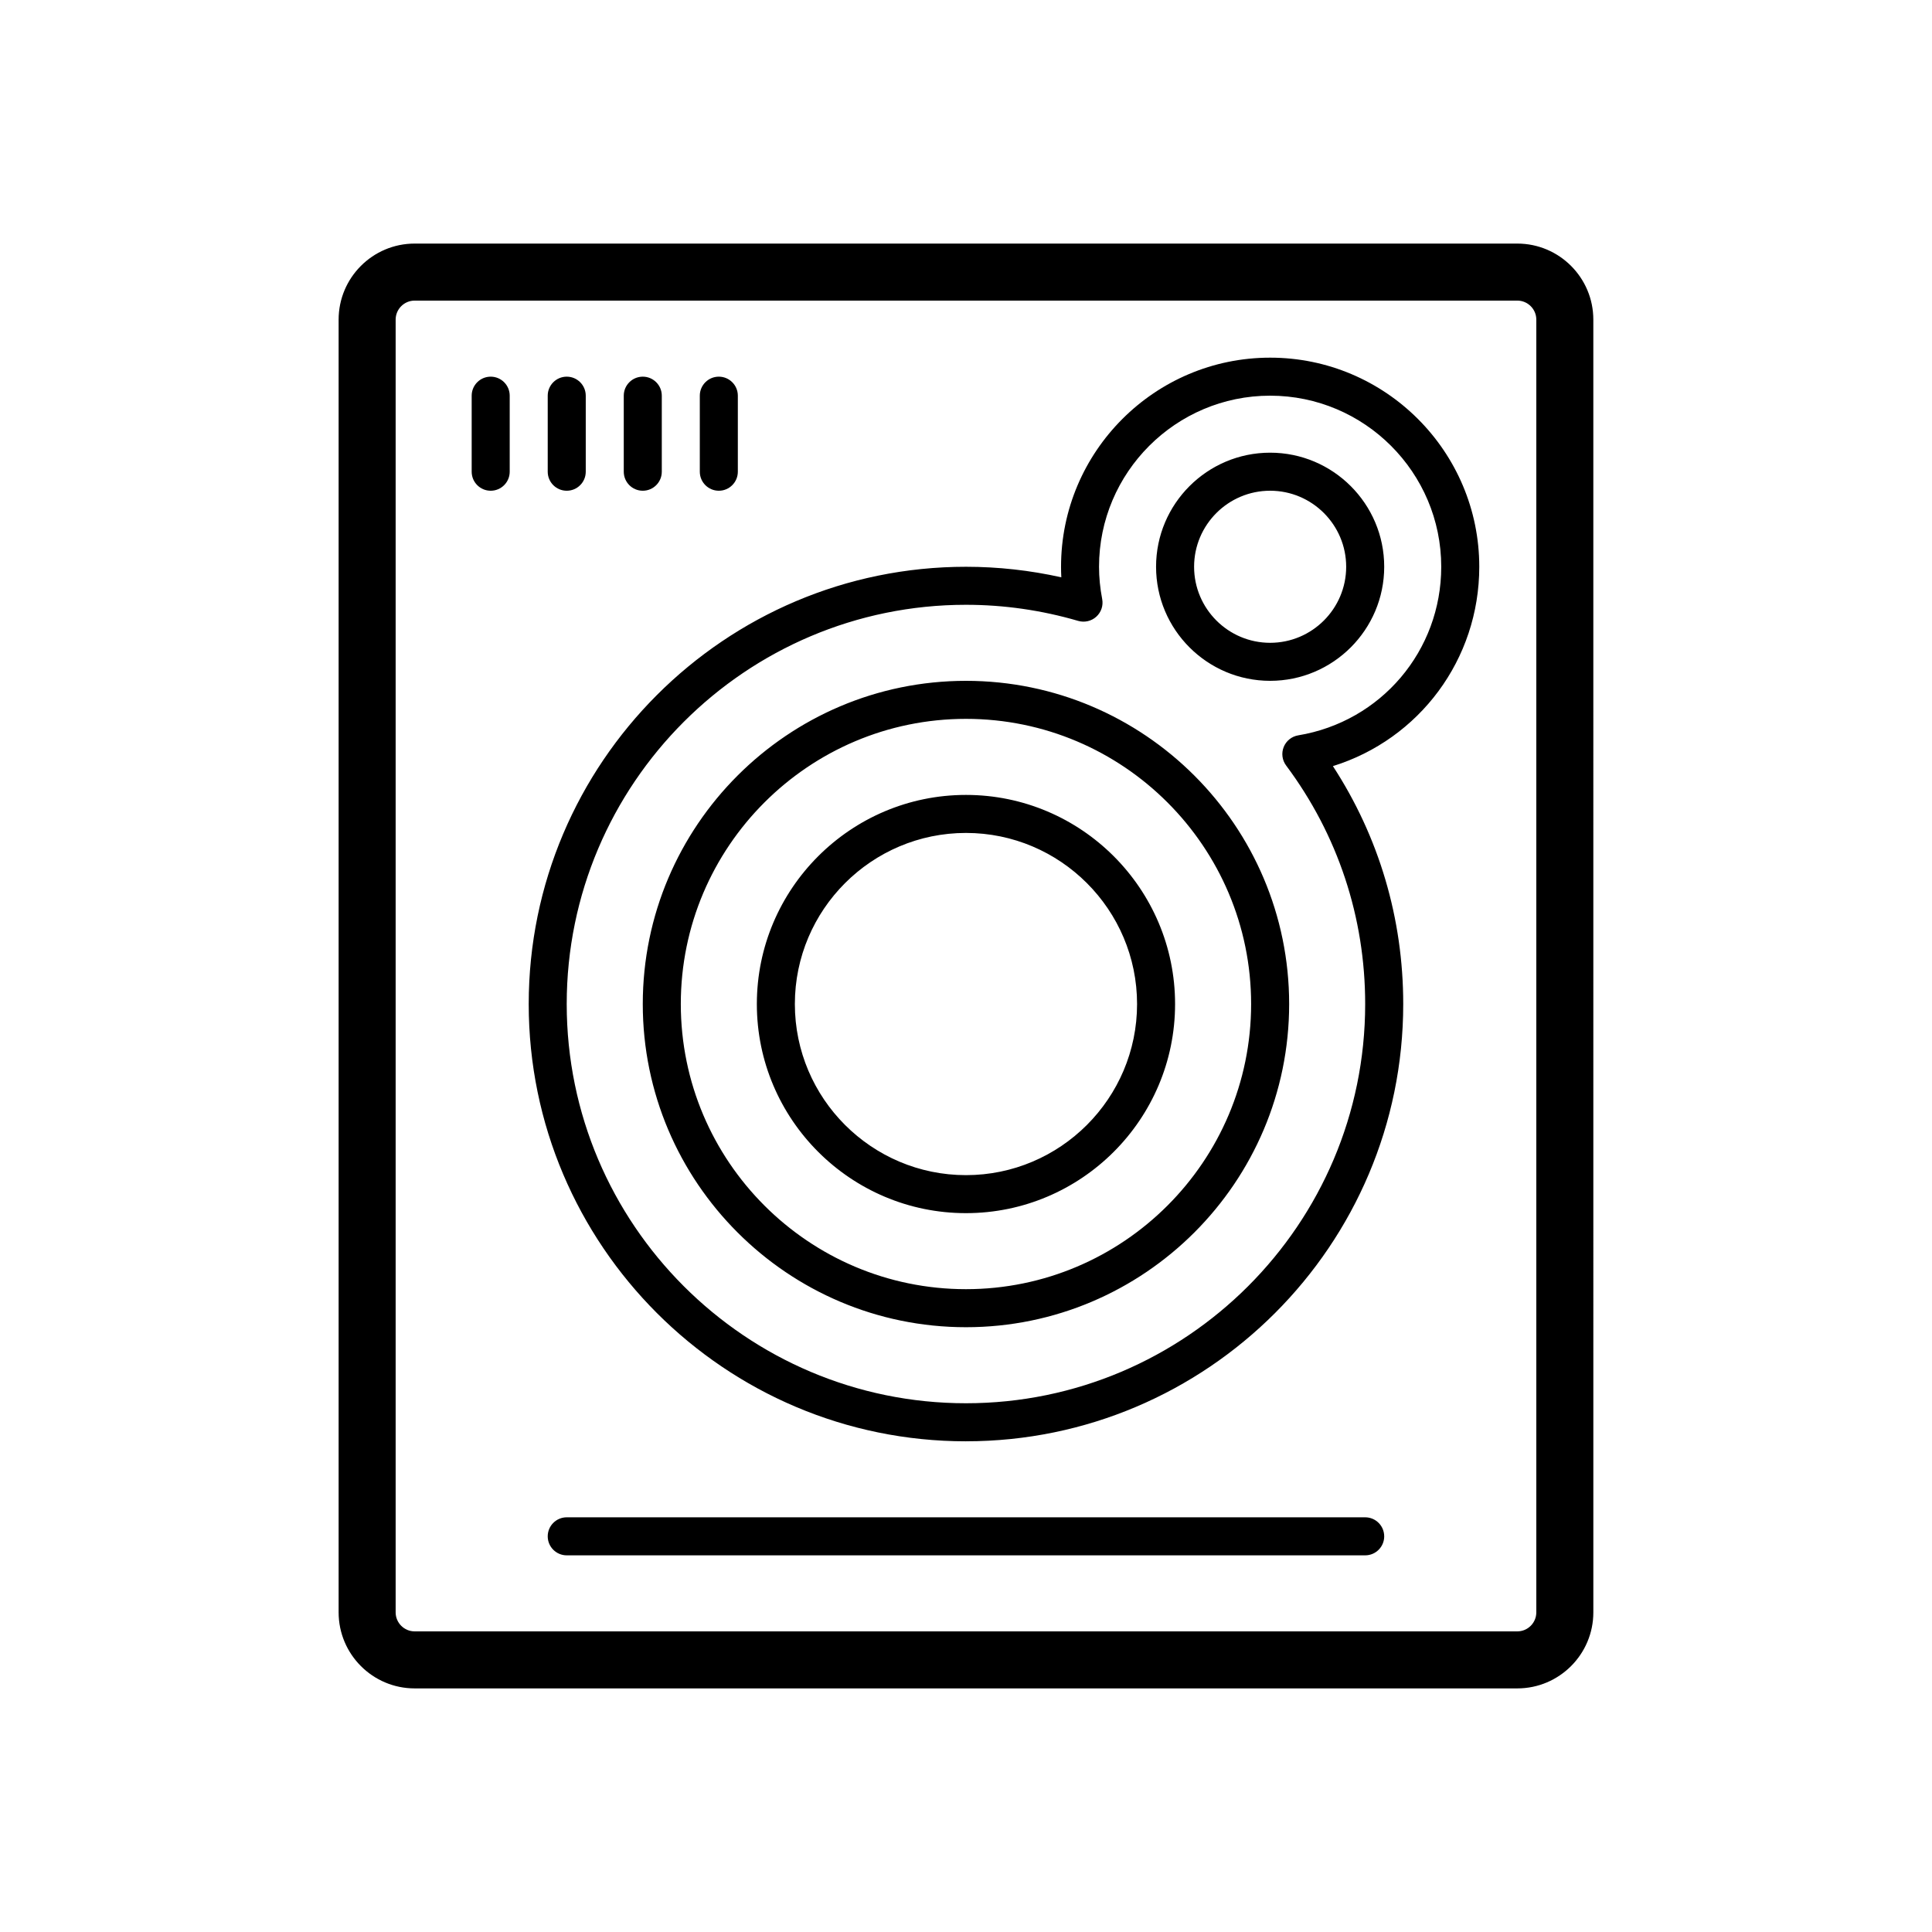
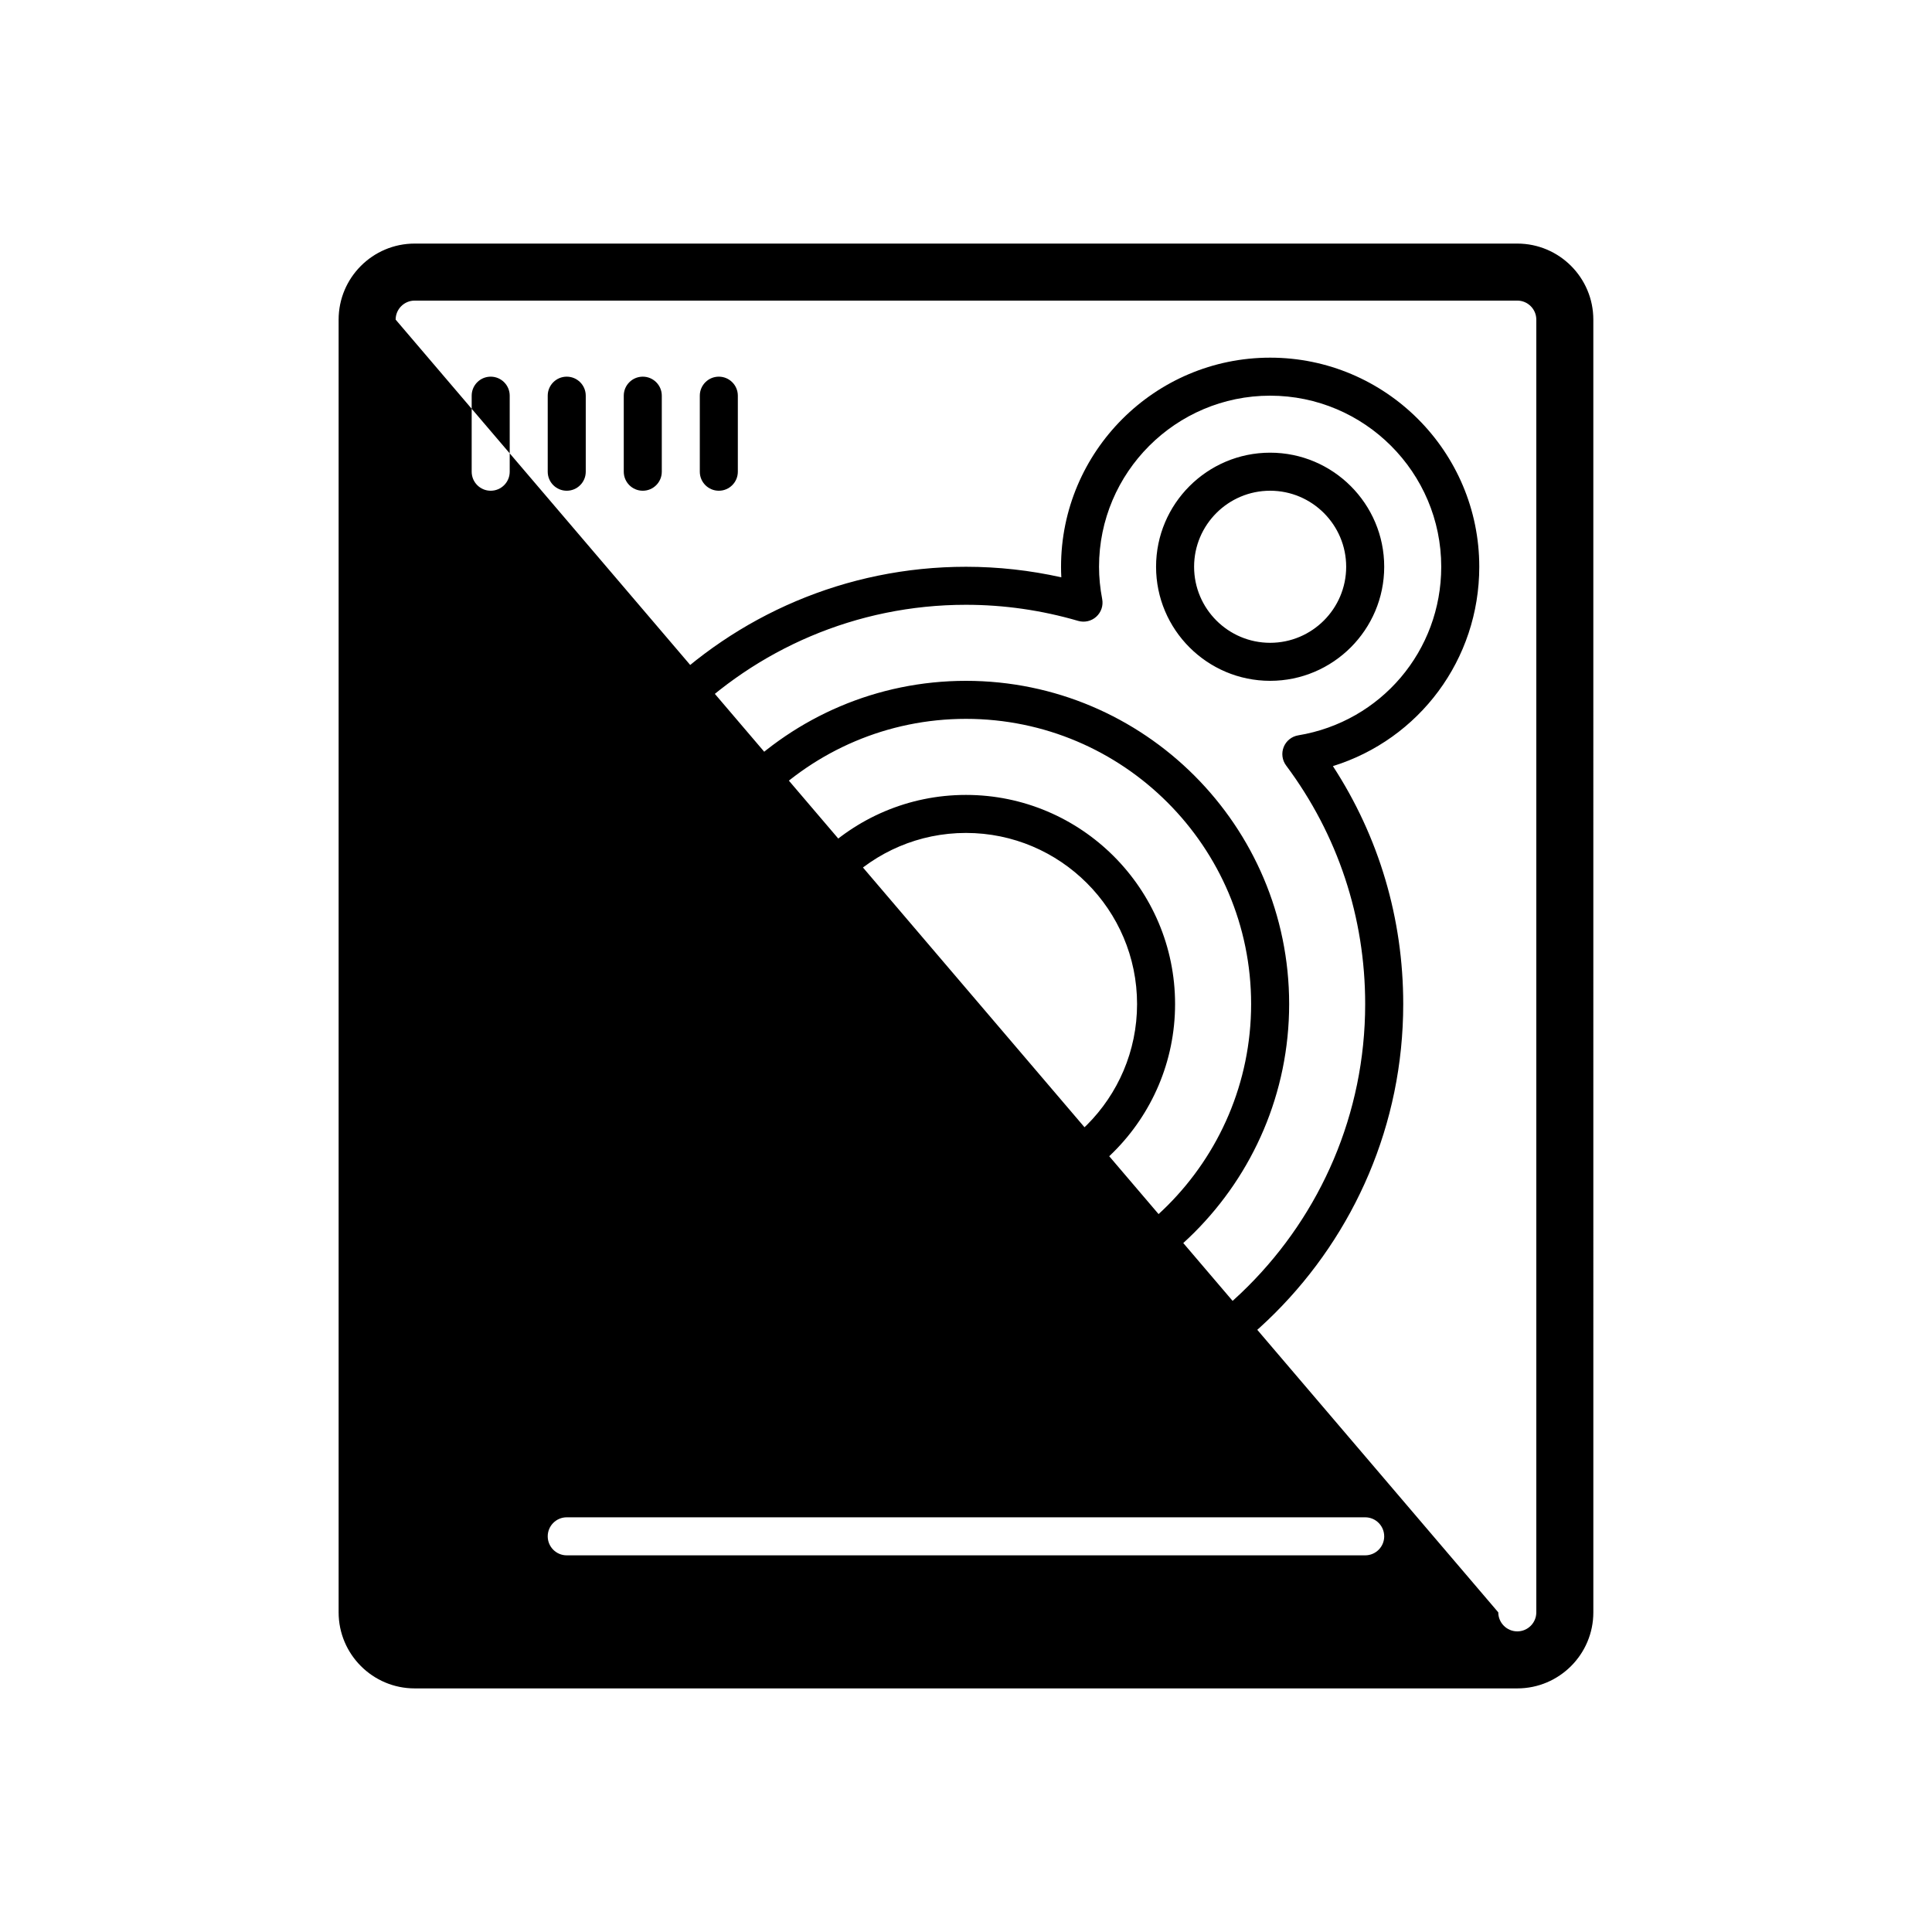
<svg xmlns="http://www.w3.org/2000/svg" fill="#000000" width="800px" height="800px" version="1.1" viewBox="144 144 512 512">
-   <path d="m546.1 208.55h-292.21c-11.113 0-20.152 9.039-20.152 20.152v342.59c0 11.113 9.039 20.152 20.152 20.152h292.21c11.113 0 20.152-9.039 20.152-20.152l-0.004-342.59c0-11.113-9.035-20.152-20.152-20.152zm-297.25 20.152c0-2.777 2.262-5.039 5.039-5.039h292.21c2.777 0 5.039 2.262 5.039 5.039v342.59c0 2.777-2.262 5.039-5.039 5.039h-292.21c-2.777 0-5.039-2.262-5.039-5.039zm261.98 322.44c0 2.781-2.258 5.039-5.039 5.039h-211.6c-2.781 0-5.039-2.258-5.039-5.039s2.258-5.039 5.039-5.039h211.6c2.777 0 5.035 2.258 5.035 5.039zm-110.84-55.418c47.227 0 85.648-38.422 85.648-85.648 0-47.227-38.422-85.648-85.648-85.648s-85.648 38.422-85.648 85.648c0 47.227 38.418 85.648 85.648 85.648zm0-161.22c41.672 0 75.57 33.902 75.57 75.57 0 41.672-33.902 75.57-75.57 75.57-41.672 0-75.57-33.902-75.57-75.57-0.004-41.668 33.898-75.57 75.57-75.57zm80.609-10.078c16.672 0 30.23-13.559 30.23-30.23 0-16.672-13.559-30.23-30.23-30.23s-30.23 13.559-30.23 30.23c0 16.676 13.559 30.23 30.23 30.23zm0-50.379c11.113 0 20.152 9.039 20.152 20.152s-9.039 20.152-20.152 20.152-20.152-9.039-20.152-20.152 9.035-20.152 20.152-20.152zm-80.609 191.45c30.555 0 55.418-24.863 55.418-55.418 0-30.555-24.863-55.418-55.418-55.418s-55.418 24.863-55.418 55.418c-0.004 30.555 24.859 55.418 55.418 55.418zm0-100.76c25 0 45.344 20.344 45.344 45.344s-20.344 45.344-45.344 45.344-45.344-20.344-45.344-45.344 20.344-45.344 45.344-45.344zm0 161.22c63.895 0 115.88-51.984 115.88-115.88 0-22.641-6.418-44.285-18.637-63.047 22.879-7.117 38.789-28.246 38.789-52.828 0-30.555-24.863-55.418-55.418-55.418s-55.418 24.863-55.418 55.418c0 0.922 0.023 1.855 0.074 2.793-8.297-1.855-16.77-2.793-25.266-2.793-63.895 0-115.88 51.984-115.88 115.88-0.004 63.895 51.98 115.88 115.88 115.88zm0-221.68c10.051 0 20.051 1.438 29.738 4.266 1.684 0.488 3.5 0.07 4.801-1.109 1.301-1.18 1.891-2.949 1.562-4.676-0.555-2.898-0.836-5.781-0.836-8.555 0-25 20.344-45.344 45.344-45.344s45.344 20.344 45.344 45.344c0 22.254-15.941 41.039-37.898 44.672-1.734 0.289-3.195 1.461-3.848 3.09-0.656 1.629-0.418 3.488 0.637 4.898 13.711 18.367 20.953 40.227 20.953 63.215 0 58.34-47.457 105.8-105.8 105.8-58.34 0-105.8-47.457-105.8-105.8 0.004-58.34 47.461-105.8 105.8-105.8zm-130.99-35.266v-20.152c0-2.781 2.258-5.039 5.039-5.039s5.039 2.258 5.039 5.039v20.152c0 2.781-2.258 5.039-5.039 5.039s-5.039-2.258-5.039-5.039zm20.152 0v-20.152c0-2.781 2.258-5.039 5.039-5.039s5.039 2.258 5.039 5.039v20.152c0 2.781-2.258 5.039-5.039 5.039s-5.039-2.258-5.039-5.039zm20.152 0v-20.152c0-2.781 2.258-5.039 5.039-5.039s5.039 2.258 5.039 5.039v20.152c0 2.781-2.258 5.039-5.039 5.039s-5.039-2.258-5.039-5.039zm20.152 0v-20.152c0-2.781 2.258-5.039 5.039-5.039s5.039 2.258 5.039 5.039v20.152c0 2.781-2.258 5.039-5.039 5.039s-5.039-2.258-5.039-5.039z" />
+   <path d="m546.1 208.55h-292.21c-11.113 0-20.152 9.039-20.152 20.152v342.59c0 11.113 9.039 20.152 20.152 20.152h292.21c11.113 0 20.152-9.039 20.152-20.152l-0.004-342.59c0-11.113-9.035-20.152-20.152-20.152zm-297.25 20.152c0-2.777 2.262-5.039 5.039-5.039h292.21c2.777 0 5.039 2.262 5.039 5.039v342.59c0 2.777-2.262 5.039-5.039 5.039c-2.777 0-5.039-2.262-5.039-5.039zm261.98 322.44c0 2.781-2.258 5.039-5.039 5.039h-211.6c-2.781 0-5.039-2.258-5.039-5.039s2.258-5.039 5.039-5.039h211.6c2.777 0 5.035 2.258 5.035 5.039zm-110.84-55.418c47.227 0 85.648-38.422 85.648-85.648 0-47.227-38.422-85.648-85.648-85.648s-85.648 38.422-85.648 85.648c0 47.227 38.418 85.648 85.648 85.648zm0-161.22c41.672 0 75.57 33.902 75.57 75.57 0 41.672-33.902 75.57-75.57 75.57-41.672 0-75.57-33.902-75.57-75.57-0.004-41.668 33.898-75.57 75.57-75.57zm80.609-10.078c16.672 0 30.23-13.559 30.23-30.23 0-16.672-13.559-30.23-30.23-30.23s-30.23 13.559-30.23 30.23c0 16.676 13.559 30.23 30.23 30.23zm0-50.379c11.113 0 20.152 9.039 20.152 20.152s-9.039 20.152-20.152 20.152-20.152-9.039-20.152-20.152 9.035-20.152 20.152-20.152zm-80.609 191.45c30.555 0 55.418-24.863 55.418-55.418 0-30.555-24.863-55.418-55.418-55.418s-55.418 24.863-55.418 55.418c-0.004 30.555 24.859 55.418 55.418 55.418zm0-100.76c25 0 45.344 20.344 45.344 45.344s-20.344 45.344-45.344 45.344-45.344-20.344-45.344-45.344 20.344-45.344 45.344-45.344zm0 161.22c63.895 0 115.88-51.984 115.88-115.88 0-22.641-6.418-44.285-18.637-63.047 22.879-7.117 38.789-28.246 38.789-52.828 0-30.555-24.863-55.418-55.418-55.418s-55.418 24.863-55.418 55.418c0 0.922 0.023 1.855 0.074 2.793-8.297-1.855-16.77-2.793-25.266-2.793-63.895 0-115.88 51.984-115.88 115.88-0.004 63.895 51.98 115.88 115.88 115.88zm0-221.68c10.051 0 20.051 1.438 29.738 4.266 1.684 0.488 3.5 0.07 4.801-1.109 1.301-1.18 1.891-2.949 1.562-4.676-0.555-2.898-0.836-5.781-0.836-8.555 0-25 20.344-45.344 45.344-45.344s45.344 20.344 45.344 45.344c0 22.254-15.941 41.039-37.898 44.672-1.734 0.289-3.195 1.461-3.848 3.09-0.656 1.629-0.418 3.488 0.637 4.898 13.711 18.367 20.953 40.227 20.953 63.215 0 58.34-47.457 105.8-105.8 105.8-58.34 0-105.8-47.457-105.8-105.8 0.004-58.34 47.461-105.8 105.8-105.8zm-130.99-35.266v-20.152c0-2.781 2.258-5.039 5.039-5.039s5.039 2.258 5.039 5.039v20.152c0 2.781-2.258 5.039-5.039 5.039s-5.039-2.258-5.039-5.039zm20.152 0v-20.152c0-2.781 2.258-5.039 5.039-5.039s5.039 2.258 5.039 5.039v20.152c0 2.781-2.258 5.039-5.039 5.039s-5.039-2.258-5.039-5.039zm20.152 0v-20.152c0-2.781 2.258-5.039 5.039-5.039s5.039 2.258 5.039 5.039v20.152c0 2.781-2.258 5.039-5.039 5.039s-5.039-2.258-5.039-5.039zm20.152 0v-20.152c0-2.781 2.258-5.039 5.039-5.039s5.039 2.258 5.039 5.039v20.152c0 2.781-2.258 5.039-5.039 5.039s-5.039-2.258-5.039-5.039z" />
</svg>